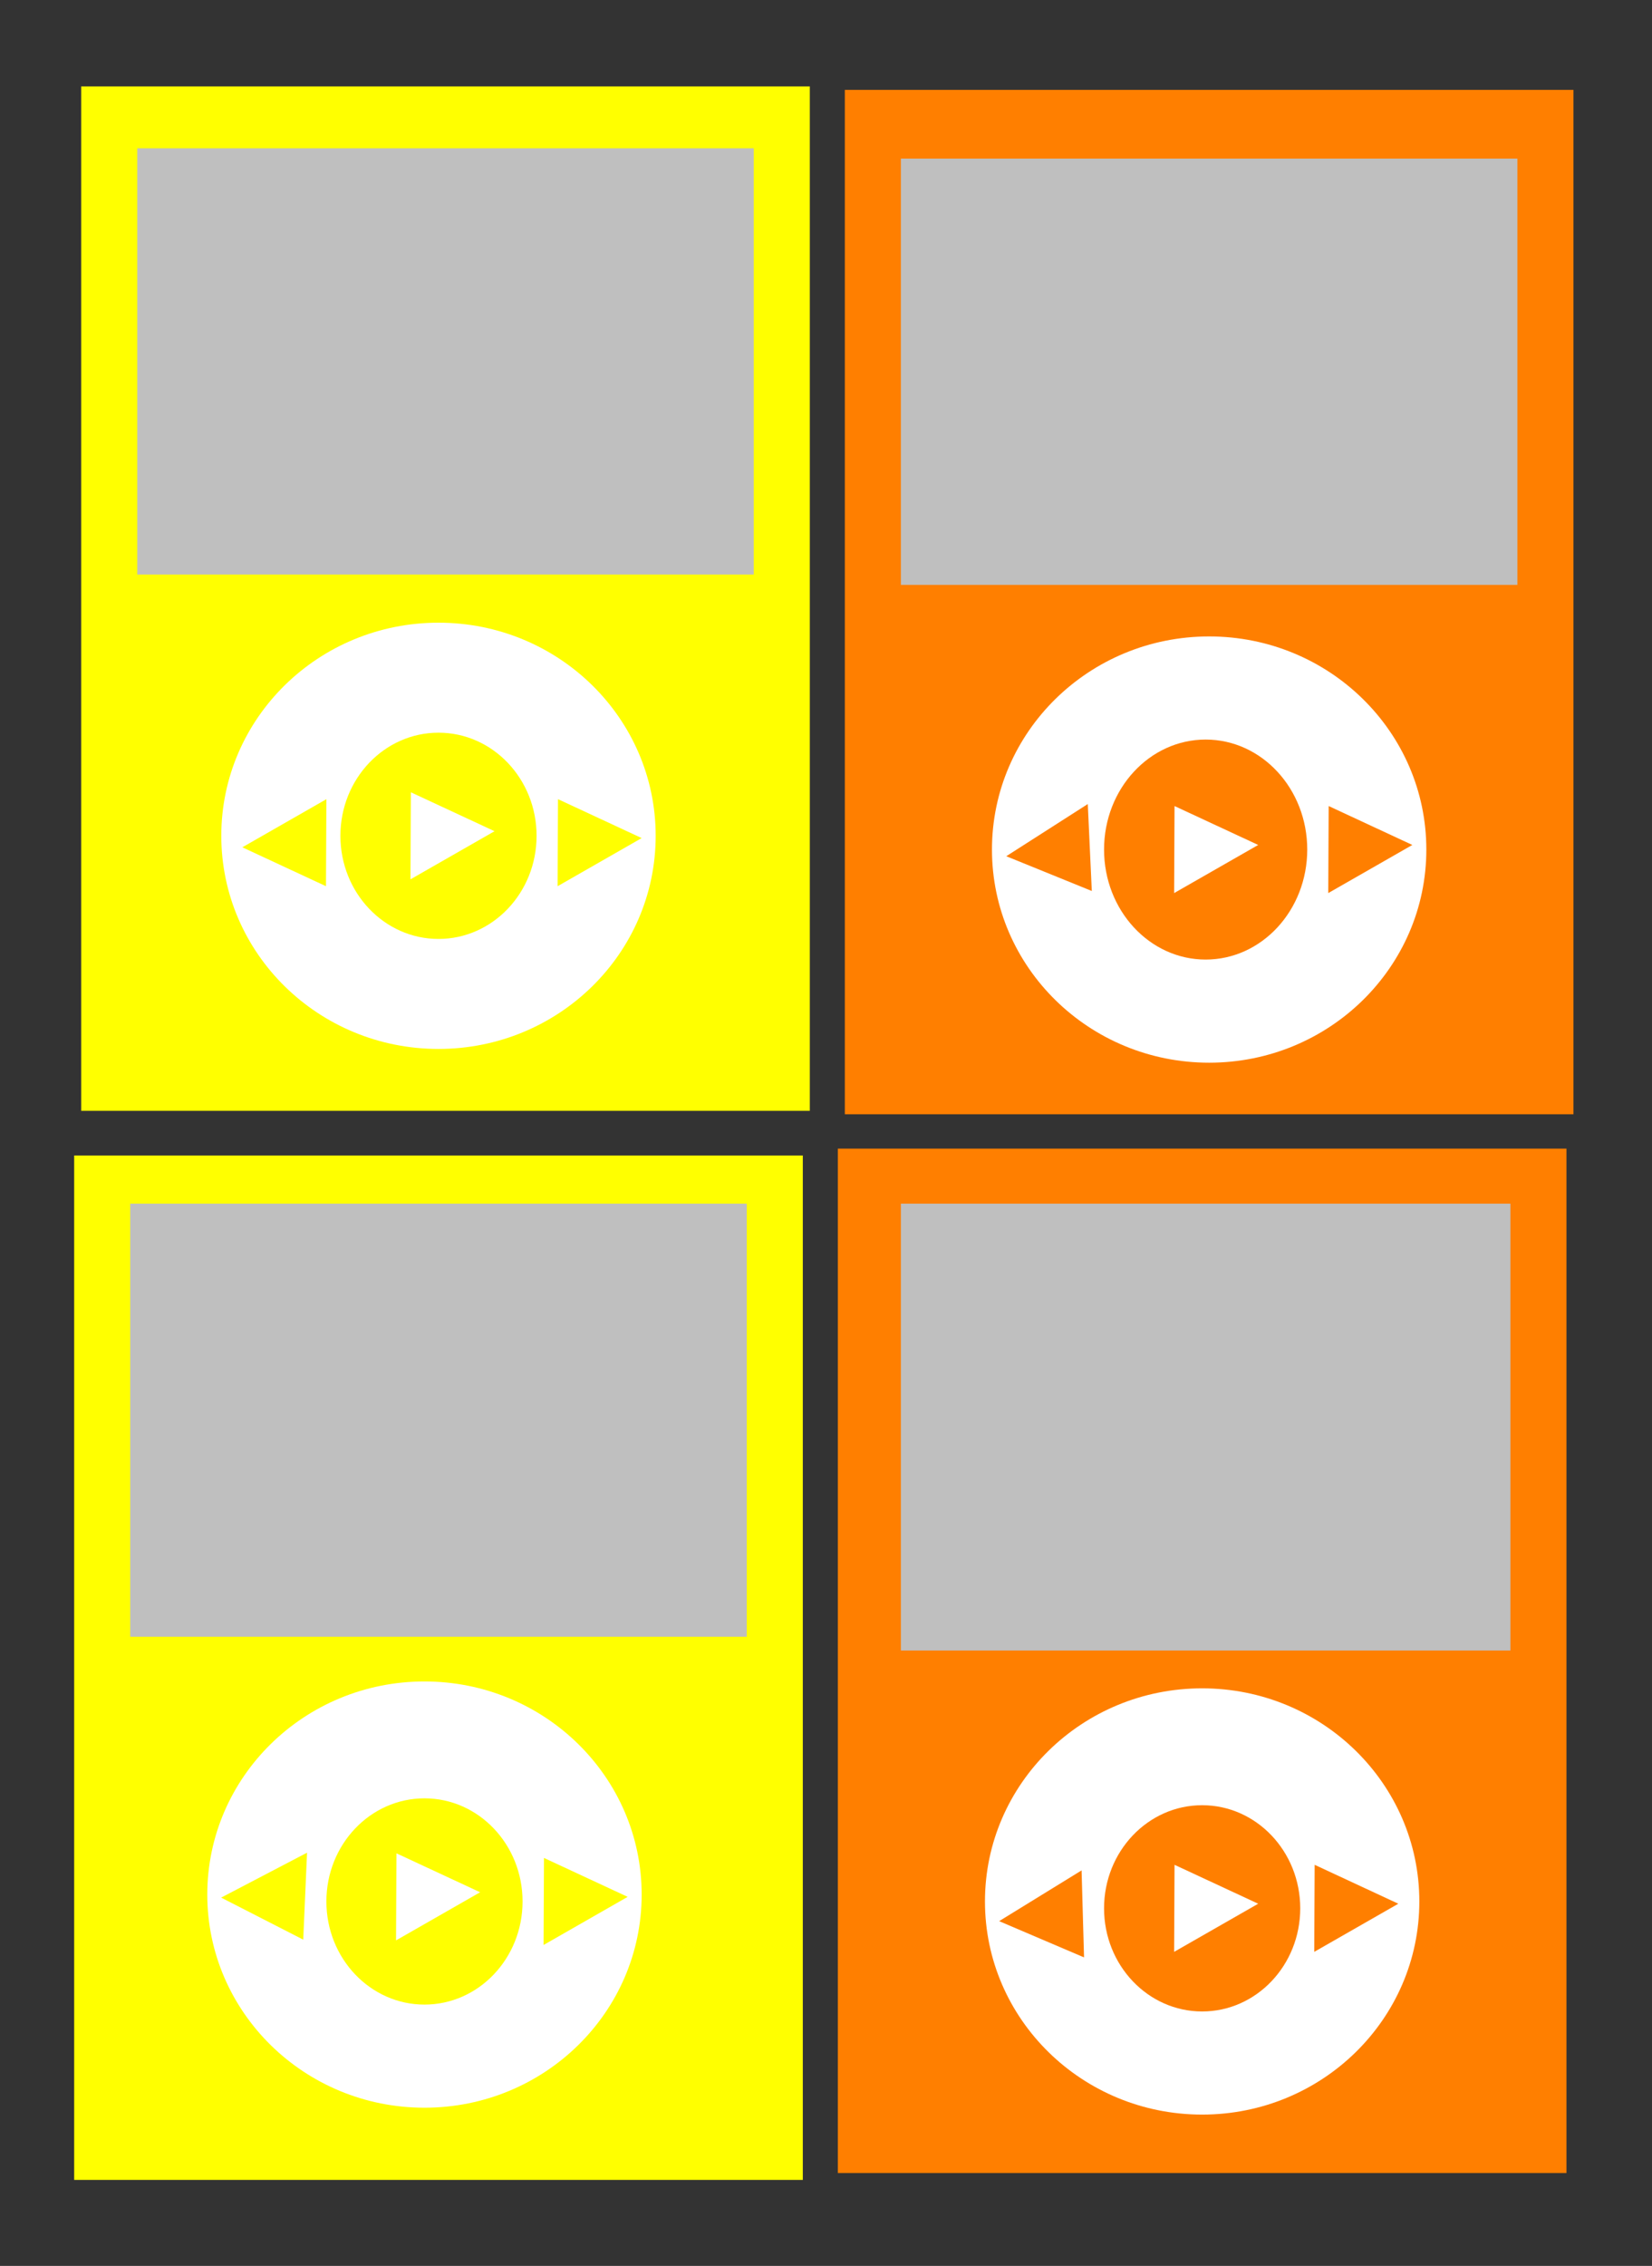
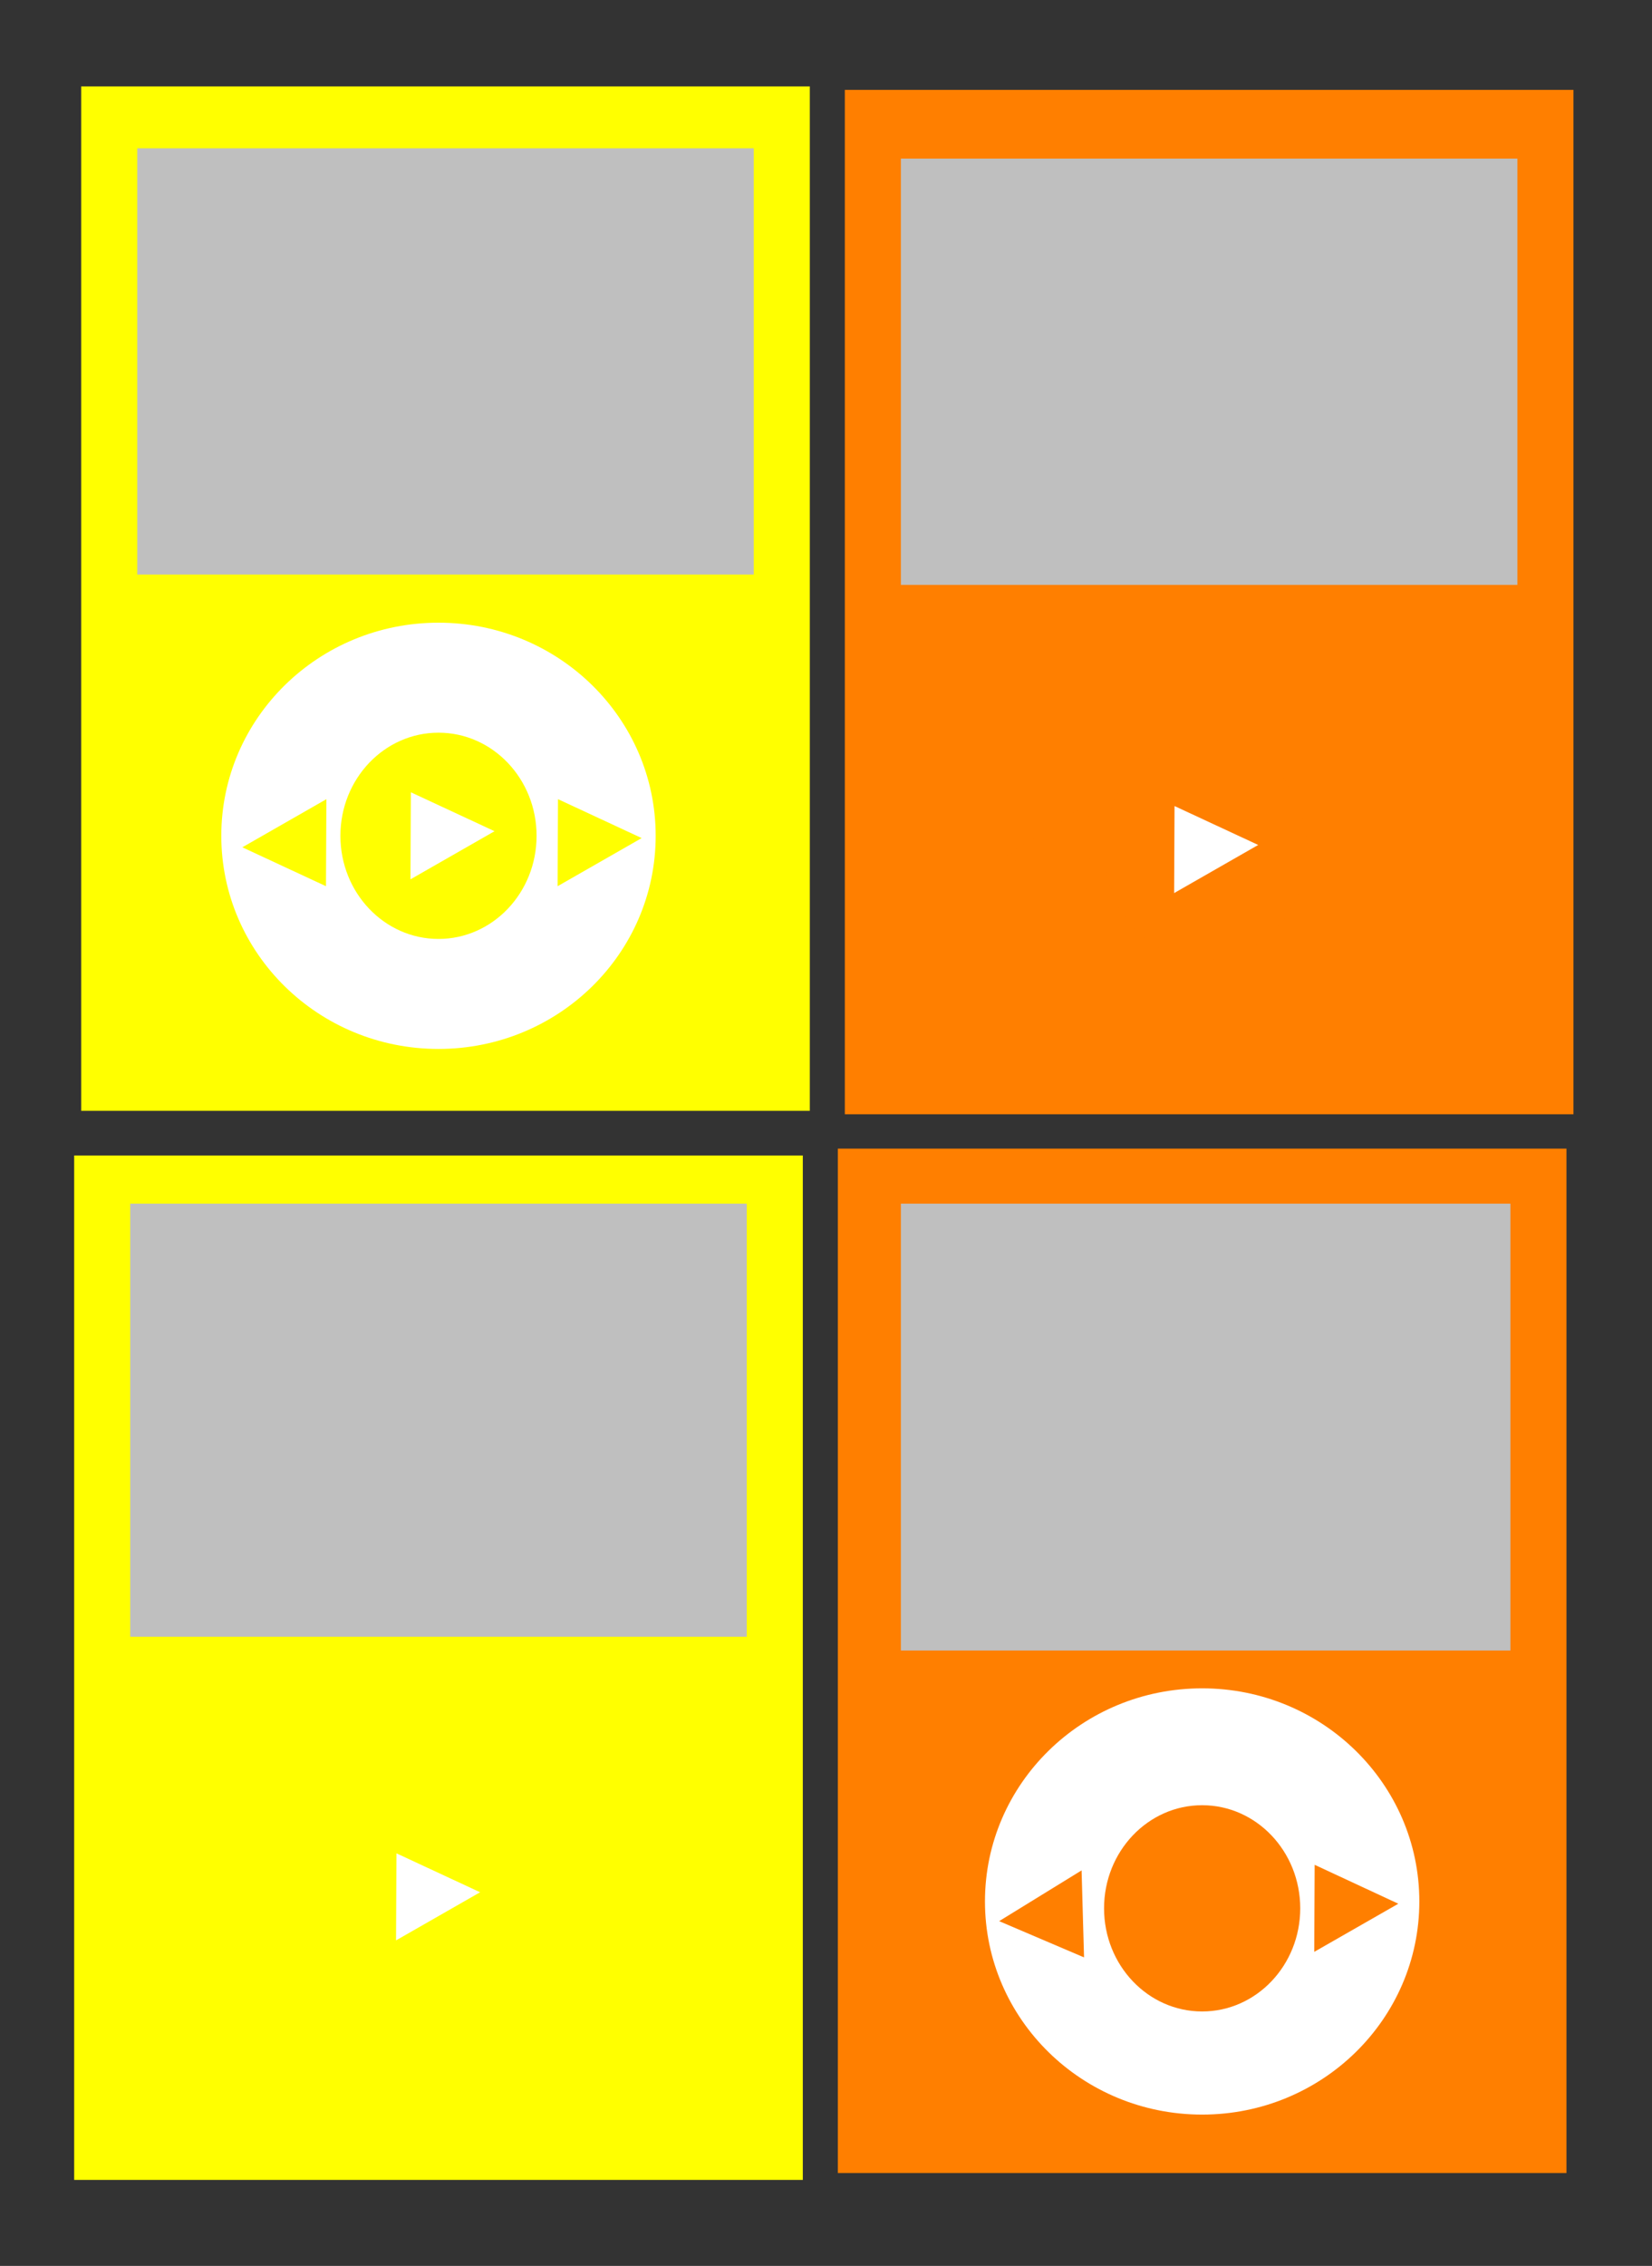
<svg xmlns="http://www.w3.org/2000/svg" width="714" height="979">
  <rect width="100%" height="100%" fill="#333333" stroke="none" />
  <title>Bold Color iPods</title>
  <g>
    <title>Layer 1</title>
    <ellipse fill="#ffffff" stroke-width="null" stroke-dasharray="null" stroke-linejoin="null" stroke-linecap="null" cx="70.058" cy="129.34" id="svg_17" rx="31" ry="31" />
    <ellipse fill="#ffffff" stroke-width="null" stroke-dasharray="null" stroke-linejoin="null" stroke-linecap="null" cx="69.058" cy="103.34" id="svg_18" ry="17" />
    <g externalResourcesRequired="false" id="svg_3">
      <rect fill="#ffff00" stroke-dasharray="null" stroke-linejoin="null" stroke-linecap="null" x="35.086" y="37.34" width="314.916" height="442.596" id="svg_1" />
      <rect fill="#bfbfbf" stroke-width="null" stroke-dasharray="null" stroke-linejoin="null" stroke-linecap="null" x="59.311" y="64.074" width="266.467" height="184.167" id="svg_6" />
      <rect fill="#ff7f00" stroke-dasharray="null" stroke-linejoin="null" stroke-linecap="null" x="365.142" y="38.825" width="314.916" height="442.596" id="svg_11" />
      <rect fill="#ffff00" stroke-dasharray="null" stroke-linejoin="null" stroke-linecap="null" x="32.058" y="499.244" width="314.916" height="442.596" id="svg_12" />
      <rect fill="#ff7f00" stroke-dasharray="null" stroke-linejoin="null" stroke-linecap="null" x="362.114" y="496.273" width="314.916" height="442.596" id="svg_13" />
      <rect fill="#bfbfbf" stroke-width="null" stroke-dasharray="null" stroke-linejoin="null" stroke-linecap="null" x="56.282" y="520.037" width="266.467" height="187.138" id="svg_14" />
      <rect fill="#bfbfbf" stroke-width="null" stroke-dasharray="null" stroke-linejoin="null" stroke-linecap="null" x="389.367" y="68.529" width="266.467" height="184.167" id="svg_15" />
      <rect fill="#bfbfbf" stroke-width="null" stroke-dasharray="null" stroke-linejoin="null" stroke-linecap="null" x="389.367" y="520.037" width="263.439" height="193.079" id="svg_16" />
-       <ellipse fill="#ffffff" stroke-width="null" stroke-dasharray="null" stroke-linejoin="null" stroke-linecap="null" cx="522.6" cy="367.059" rx="93.869" ry="92.084" id="svg_19" />
-       <ellipse fill="#ffffff" stroke-width="null" stroke-dasharray="null" stroke-linejoin="null" stroke-linecap="null" cx="183.46" cy="818.566" rx="93.869" ry="92.084" id="svg_20" />
      <ellipse fill="#ffffff" stroke-width="null" stroke-dasharray="null" stroke-linejoin="null" stroke-linecap="null" cx="189.516" cy="361.118" rx="93.869" ry="92.084" id="svg_21" />
      <ellipse fill="#ffffff" stroke-width="null" stroke-dasharray="null" stroke-linejoin="null" stroke-linecap="null" cx="519.572" cy="821.537" rx="93.869" ry="92.084" id="svg_22" />
      <ellipse fill="#ffff00" stroke-width="null" stroke-dasharray="null" stroke-linejoin="null" stroke-linecap="null" cx="189.516" cy="361.118" id="svg_23" rx="42.393" ry="44.557" />
      <ellipse fill="#ff7f00" stroke-width="null" stroke-dasharray="null" stroke-linejoin="null" stroke-linecap="null" cx="521.086" cy="367.059" rx="43.907" ry="47.527" id="svg_25" />
      <ellipse fill="#ffff00" stroke-width="null" stroke-dasharray="null" stroke-linejoin="null" stroke-linecap="null" cx="183.46" cy="821.537" rx="42.393" ry="44.557" id="svg_26" />
      <ellipse fill="#ff7f00" stroke-width="null" stroke-dasharray="null" stroke-linejoin="null" stroke-linecap="null" cx="519.572" cy="824.507" rx="42.393" ry="44.557" id="svg_27" />
      <path fill="#ffffff" stroke-width="null" stroke-dasharray="null" stroke-linejoin="null" stroke-linecap="null" d="m171.348,800.744l-0.176,37.607l36.336,-20.793" id="svg_30" />
      <path fill="#ffffff" stroke-width="null" stroke-dasharray="null" stroke-linejoin="null" stroke-linecap="null" d="m177.58,342.315l-0.176,37.606l36.336,-20.793" id="svg_31" />
      <path fill="#ffffff" stroke-width="null" stroke-dasharray="null" stroke-linejoin="null" stroke-linecap="null" d="m507.636,348.256l-0.176,37.606l36.336,-20.793" id="svg_32" />
-       <path fill="#ffffff" stroke-width="null" stroke-dasharray="null" stroke-linejoin="null" stroke-linecap="null" d="m507.636,805.704l-0.176,37.606l36.336,-20.793" id="svg_33" />
-       <path fill="#ff7f00" stroke-width="null" stroke-dasharray="null" stroke-linejoin="null" stroke-linecap="null" d="m574.253,348.256l-0.176,37.606l36.336,-20.793" id="svg_34" />
      <path fill="#ff7f00" stroke-width="null" stroke-dasharray="null" stroke-linejoin="null" stroke-linecap="null" d="m471.881,384.959l-1.738,-37.568l-35.233,22.547" id="svg_35" />
      <path fill="#ffff00" stroke-width="null" stroke-dasharray="null" stroke-linejoin="null" stroke-linecap="null" d="m241.169,345.285l-0.176,37.607l36.336,-20.793" id="svg_36" />
      <path fill="#ffff00" stroke-width="null" stroke-dasharray="null" stroke-linejoin="null" stroke-linecap="null" d="m140.891,382.893l0.176,-37.606l-36.336,20.793" id="svg_37" />
      <path fill="#ffff00" stroke-width="null" stroke-dasharray="null" stroke-linejoin="null" stroke-linecap="null" d="m131.057,838.035l1.65,-37.572l-37.124,19.407" id="svg_38" />
-       <path fill="#ffff00" stroke-width="null" stroke-dasharray="null" stroke-linejoin="null" stroke-linecap="null" d="m235.113,802.734l-0.176,37.606l36.336,-20.793" id="svg_39" />
+       <path fill="#ffff00" stroke-width="null" stroke-dasharray="null" stroke-linejoin="null" stroke-linecap="null" d="m235.113,802.734l-0.176,37.606" id="svg_39" />
      <path fill="#ff7f00" stroke-width="null" stroke-dasharray="null" stroke-linejoin="null" stroke-linecap="null" d="m568.197,805.704l-0.176,37.606l36.336,-20.793" id="svg_40" />
      <path fill="#ff7f00" stroke-width="null" stroke-dasharray="null" stroke-linejoin="null" stroke-linecap="null" d="m468.527,845.703l-1.06,-37.592l-35.634,21.932" id="svg_41" />
    </g>
  </g>
</svg>